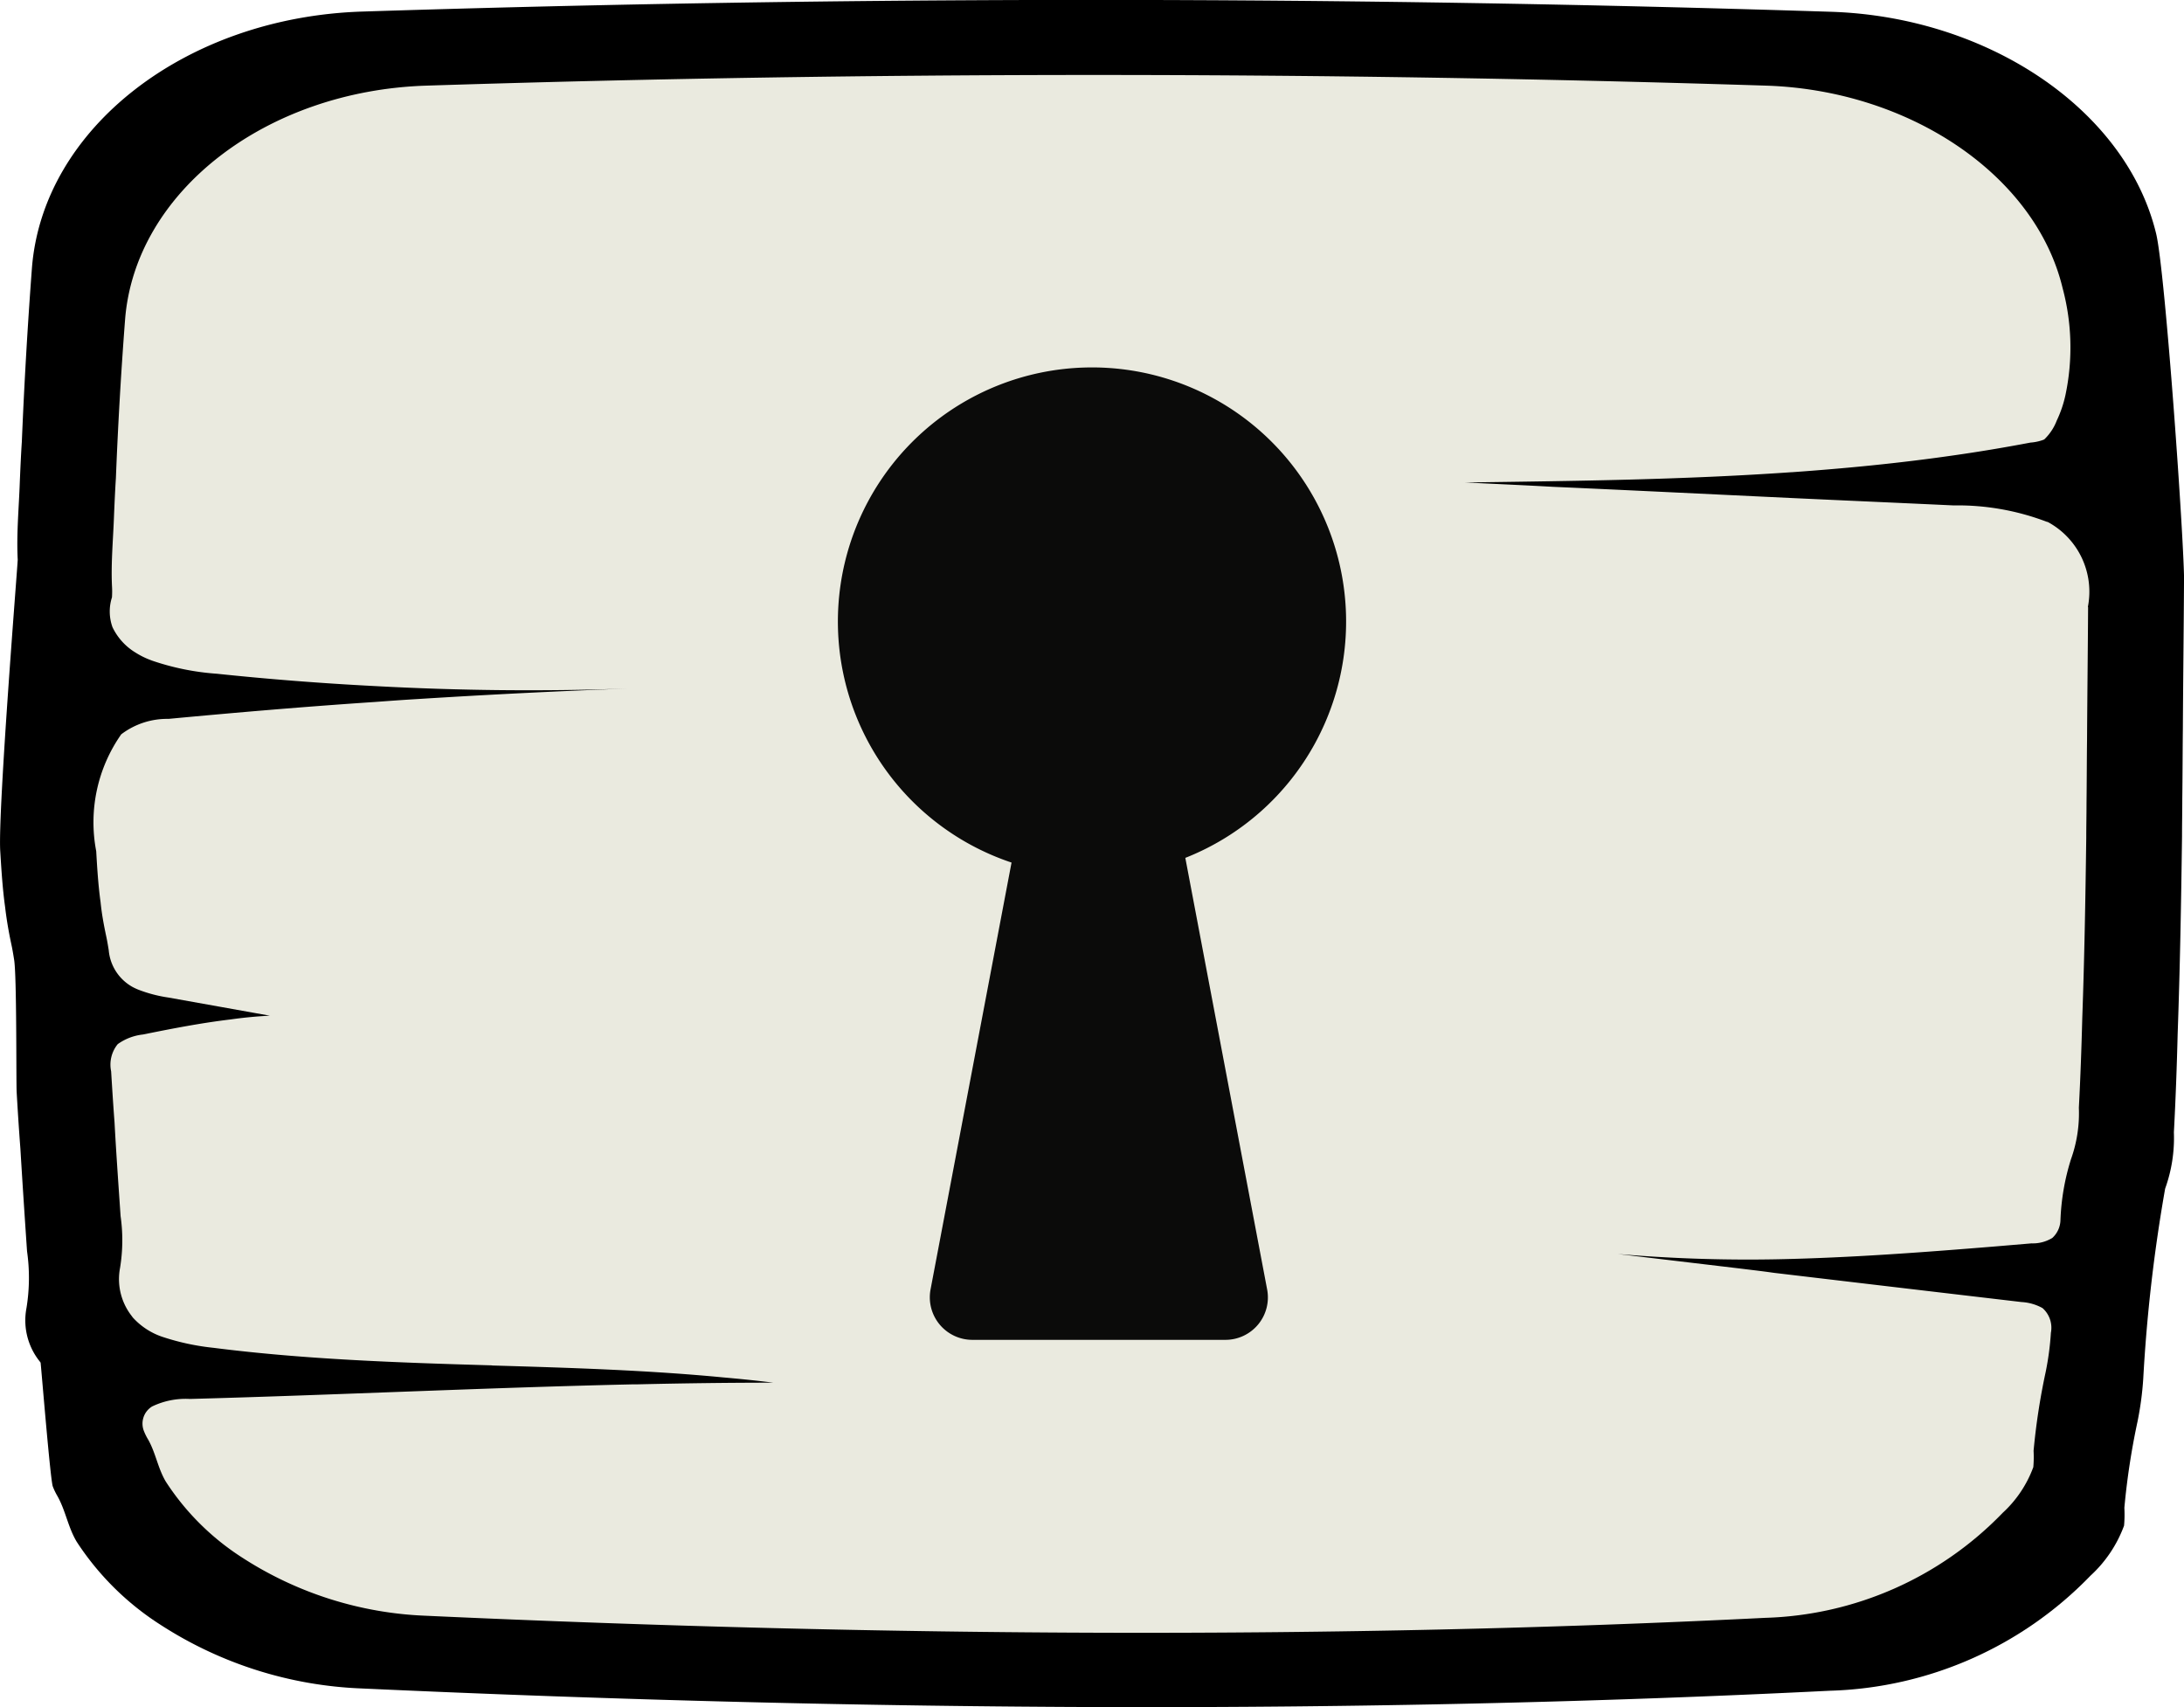
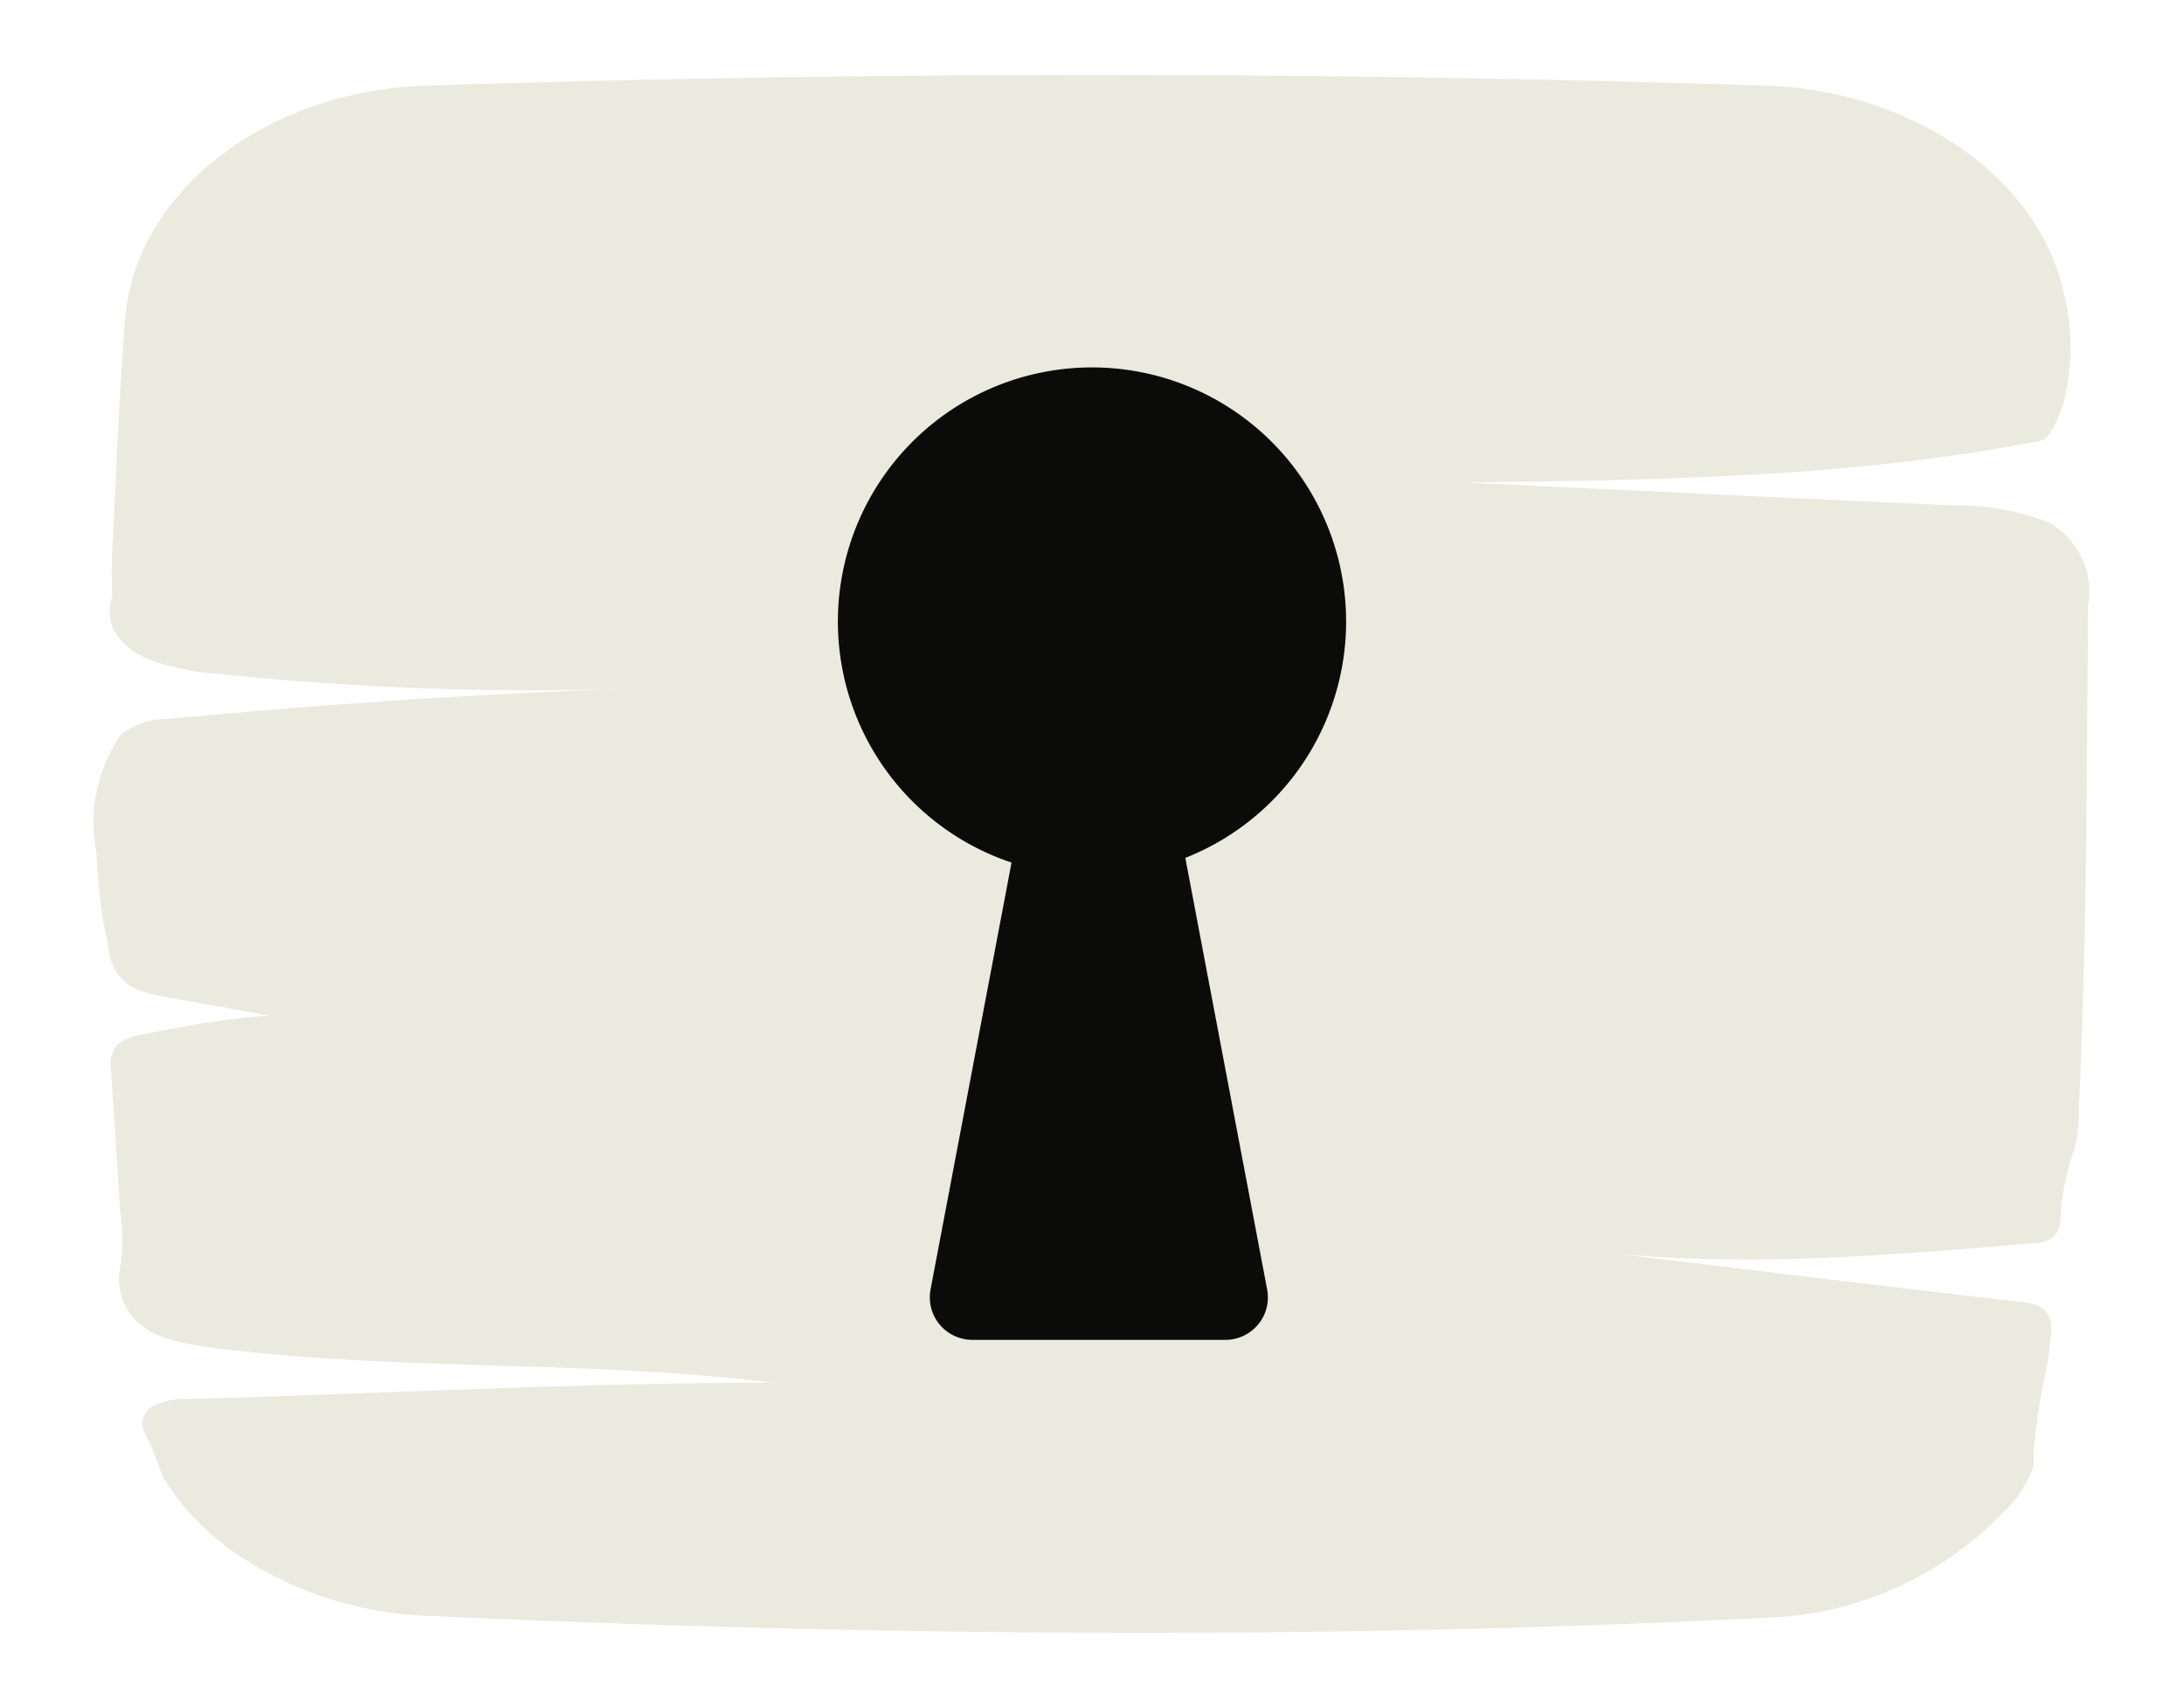
<svg xmlns="http://www.w3.org/2000/svg" id="Locked" width="49.918" height="39.016" viewBox="0 0 49.918 39.016">
  <g id="BG" transform="translate(0 0)">
    <g id="Group_70933" data-name="Group 70933" transform="translate(0 0)">
-       <path id="Path_72672" data-name="Path 72672" d="M49.937,13.332c-.006,1.11-.02,2.214-.026,3.323-.006.528-.006,1.063-.013,1.6,0,.288-.006.57-.006.858-.02,1.508-.046,3.015-.1,4.522-.019.748-.046,1.5-.086,2.245a3.418,3.418,0,0,1-.2,1.288,36.436,36.436,0,0,0-.5,4.338,7.219,7.219,0,0,1-.132.989,16.53,16.53,0,0,0-.3,1.968,2.875,2.875,0,0,1-.007.408,2.916,2.916,0,0,1-.77,1.146,8.62,8.62,0,0,1-5.951,2.627c-10.7.534-21.916.481-33.565-.052a9.1,9.1,0,0,1-4.593-1.455,6.382,6.382,0,0,1-1.917-1.9c-.2-.335-.25-.707-.442-1.047a1.43,1.43,0,0,1-.105-.22c-.057-.192-.247-2.529-.277-2.826-.014-.016-.026-.037-.04-.052a1.5,1.5,0,0,1-.283-1.194,4.285,4.285,0,0,0,.013-1.3c-.053-.78-.105-1.565-.152-2.345C.452,25.819.425,25.4.4,24.966.386,24.73.405,22.281.34,21.925c-.019-.12-.039-.241-.066-.361-.059-.278-.106-.555-.139-.838C.076,20.3.05,19.868.024,19.445c-.053-.937.4-6.552.4-6.652C.393,12.2.452,11.6.472,11.008c.013-.3.026-.607.046-.91Q.6,8.111.748,6.136C.992,2.933,4.267.39,8.307.264Q25.01-.27,41.865.269C45.476.384,48.619,2.52,49.3,5.34c.211.869.652,7.186.639,7.992" transform="translate(-0.019 0)" />
-     </g>
+       </g>
    <g id="Group_70932" data-name="Group 70932" transform="translate(2.171 1.716)">
      <path id="Path_72672-2" data-name="Path 72672" d="M45.555,12.161c-.006,1.012-.018,2.019-.024,3.031-.006.482-.006.969-.012,1.456,0,.263-.006.52-.006.783-.018,1.375-.042,2.75-.091,4.125-.018.682-.042,1.365-.078,2.048a3.117,3.117,0,0,1-.18,1.175,5.27,5.27,0,0,0-.241,1.4.571.571,0,0,1-.186.4.854.854,0,0,1-.475.124l-.853.072c-1.641.134-3.288.257-4.935.291a34.844,34.844,0,0,1-3.667-.12l2.777.33c.264.033.523.062.787.1q2.831.336,5.661.668a1.116,1.116,0,0,1,.481.138.6.6,0,0,1,.192.563,6.584,6.584,0,0,1-.12.9,15.078,15.078,0,0,0-.276,1.8,2.622,2.622,0,0,1-.006.372,2.66,2.66,0,0,1-.7,1.045,7.863,7.863,0,0,1-5.428,2.4c-9.76.487-19.991.439-30.617-.048a8.3,8.3,0,0,1-4.19-1.327,5.821,5.821,0,0,1-1.749-1.738c-.181-.305-.228-.645-.4-.955a1.3,1.3,0,0,1-.1-.2.46.46,0,0,1,.186-.563,1.77,1.77,0,0,1,.866-.172c3.378-.091,6.756-.258,10.134-.334h.1c1.027-.024,2.067-.038,3.1-.038-.379-.048-.757-.086-1.142-.12-1.743-.167-3.5-.22-5.259-.272-.024,0-.042-.005-.06-.005H9.023c-2.115-.062-4.225-.134-6.317-.4a5.487,5.487,0,0,1-1.172-.253A1.6,1.6,0,0,1,.867,28.4c-.012-.014-.024-.034-.036-.048a1.368,1.368,0,0,1-.258-1.089,3.909,3.909,0,0,0,.012-1.184c-.048-.711-.1-1.427-.138-2.139-.03-.391-.054-.778-.078-1.17a.743.743,0,0,1,.151-.621,1.215,1.215,0,0,1,.577-.22c.661-.134,1.322-.263,2-.344q.451-.064.9-.086l-2.32-.415a3.156,3.156,0,0,1-.679-.177c-.048-.019-.1-.043-.144-.067A1.067,1.067,0,0,1,.314,20c-.018-.11-.036-.22-.06-.329-.054-.253-.1-.506-.126-.764-.054-.391-.078-.783-.1-1.169A3.5,3.5,0,0,1,.6,15.068a1.734,1.734,0,0,1,1.081-.353c1.575-.148,3.15-.282,4.725-.387.325-.024.655-.048.979-.067q2.39-.151,4.785-.239c-1.924.067-3.853.048-5.776-.057q-1.812-.093-3.612-.282a5.8,5.8,0,0,1-1.479-.3l-.036-.014A1.826,1.826,0,0,1,.927,13.2,1.37,1.37,0,0,1,.4,12.619a1.06,1.06,0,0,1-.012-.682,2.032,2.032,0,0,0,0-.268c-.024-.539.03-1.088.048-1.628.012-.277.024-.553.042-.83Q.549,7.4.687,5.6C.909,2.675,3.9.355,7.581.241q15.236-.487,30.611,0c3.294.105,6.161,2.053,6.78,4.626a5.254,5.254,0,0,1,.066,2.444,2.671,2.671,0,0,1-.2.587,1.174,1.174,0,0,1-.271.416c-.006.009-.018.014-.024.019a1.07,1.07,0,0,1-.306.067c-.6.114-1.2.214-1.81.3-1.2.172-2.422.291-3.642.377h-.012c-2.458.172-4.928.2-7.393.234H31.3c.673.033,1.352.062,2.025.1,1.833.081,3.666.172,5.493.258,1.22.057,2.441.11,3.661.167a5.723,5.723,0,0,1,2.139.377c.006,0,.006,0,.012,0a1.81,1.81,0,0,1,.92,1.943" transform="translate(0 0)" fill="#eaeadf" />
    </g>
  </g>
  <path id="Lock" d="M3.075,22.23a.972.972,0,0,1-.957-1.147L3.97,11.321a5.808,5.808,0,1,1,3.972-.107l1.871,9.869a.97.97,0,0,1-.956,1.147Z" transform="translate(19.15 8.394)" fill="#0b0b0a" />
</svg>